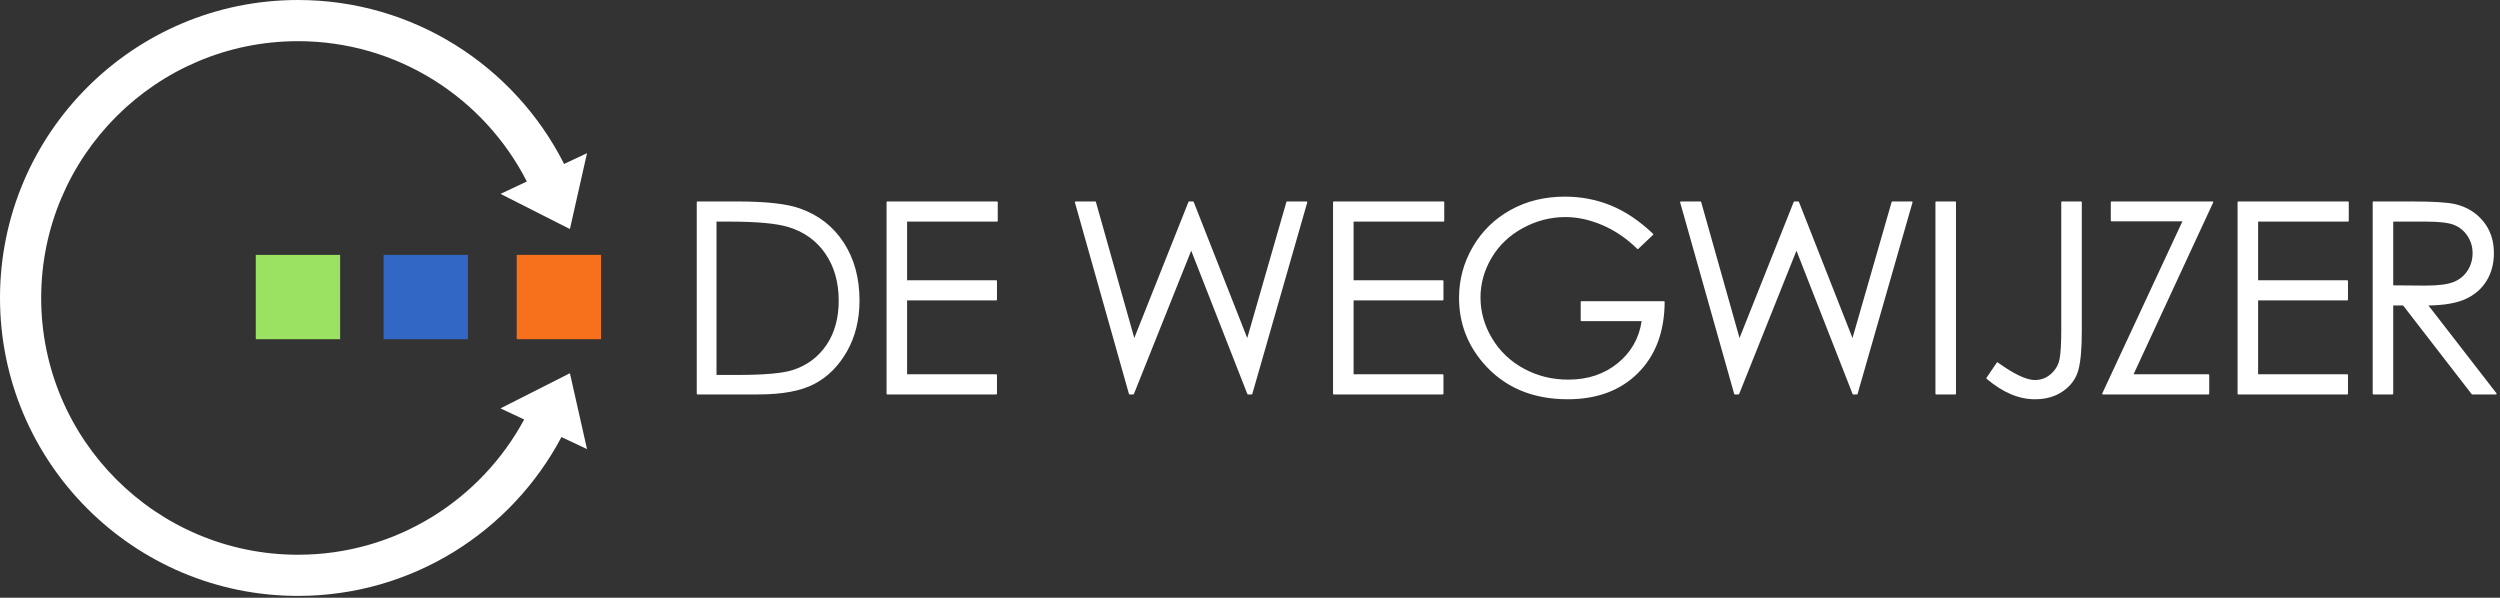
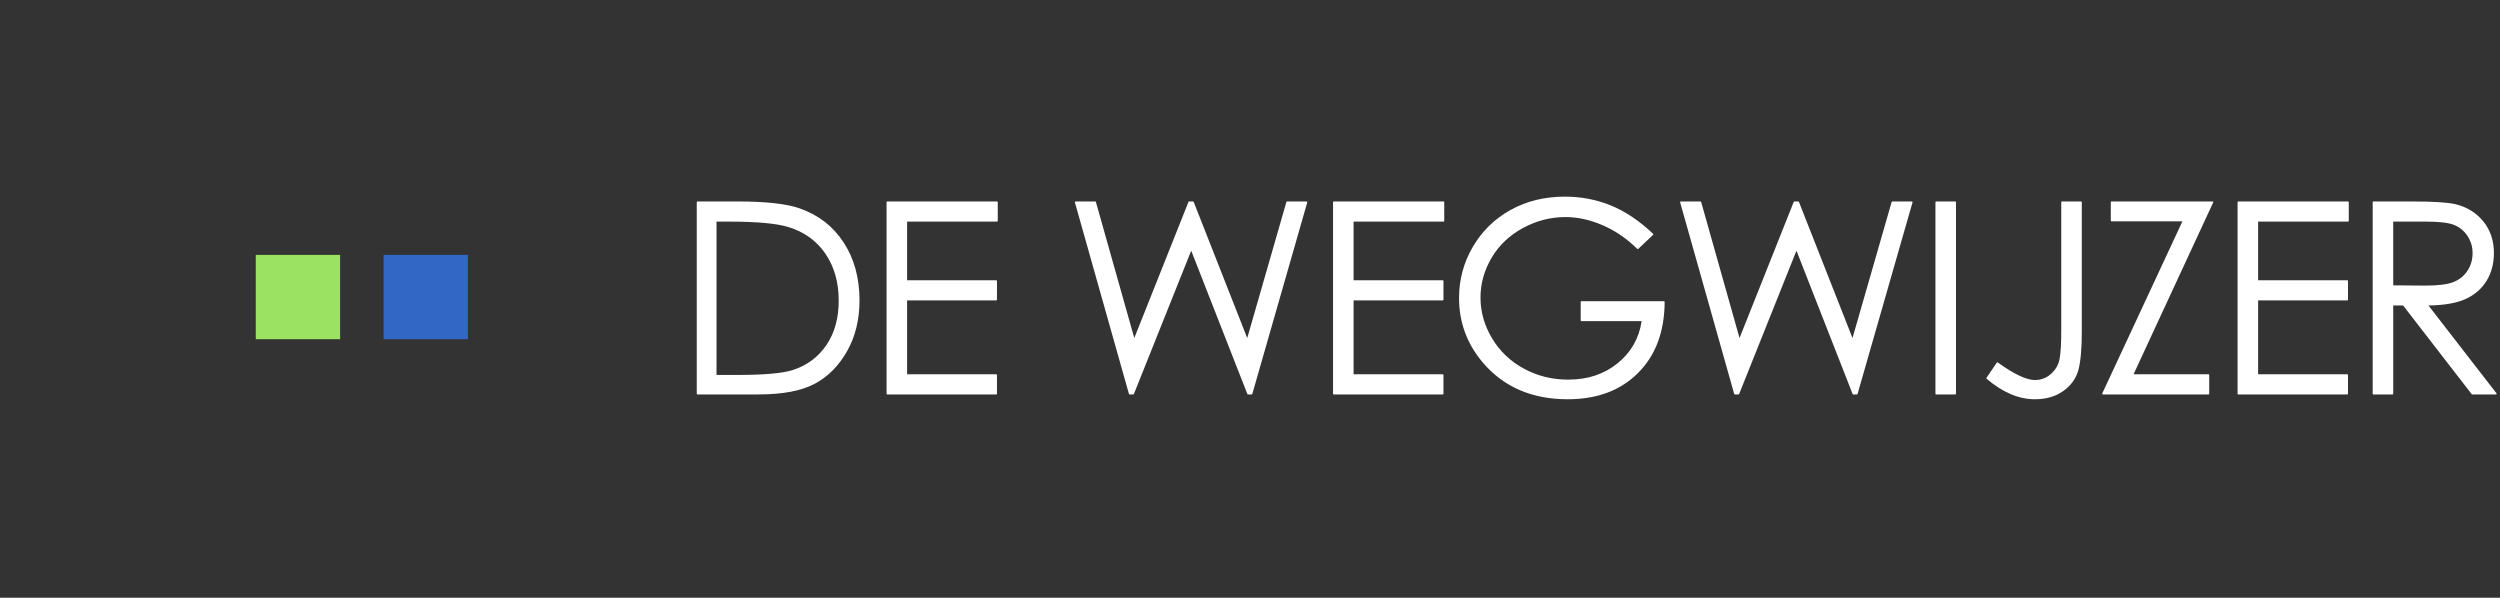
<svg xmlns="http://www.w3.org/2000/svg" width="100%" height="100%" viewBox="0 0 527 126" xml:space="preserve" style="fill-rule:evenodd;clip-rule:evenodd;stroke-linejoin:round;stroke-miterlimit:2;">
  <rect x="0" y="0" width="527" height="126" fill="#333333" stroke="none" />
  <rect x="53.919" y="53.727" width="17.778" height="17.778" style="fill:#9be262;" />
  <rect x="80.862" y="53.727" width="17.778" height="17.778" style="fill:#3267c5;" />
-   <rect x="108.922" y="53.727" width="17.778" height="17.778" style="fill:#f7711c;" />
-   <path d="M118.355,92.131c-10.539,19.909 -31.471,33.485 -55.547,33.485c-34.665,-0 -62.808,-28.144 -62.808,-62.808c-0,-34.665 28.143,-62.808 62.808,-62.808c24.362,0 45.504,13.899 55.917,34.196c0.063,0.123 0.12,0.248 0.17,0.374l4.848,-2.282l-3.607,15.995l-14.627,-7.412l5.549,-2.612c-0.018,-0.034 -0.036,-0.068 -0.054,-0.102c-8.976,-17.495 -27.197,-29.479 -48.196,-29.479c-29.875,-0 -54.13,24.255 -54.13,54.13c-0,29.875 24.255,54.13 54.13,54.13c20.608,-0 38.541,-11.543 47.685,-28.508l-4.984,-2.346l14.627,-7.412l3.607,15.995l-5.388,-2.536Z" style="fill:#fff;" />
  <path d="M146.875,83.001l-0,-40.386c-0,-0.081 0.066,-0.147 0.147,-0.147l8.373,0c6.063,0 10.462,0.49 13.2,1.464c3.948,1.384 7.034,3.783 9.258,7.196c2.22,3.409 3.332,7.471 3.332,12.188c-0,4.072 -0.881,7.656 -2.641,10.752c-1.763,3.102 -4.053,5.39 -6.869,6.866c-2.807,1.473 -6.742,2.214 -11.805,2.214l-12.848,-0c-0.081,-0 -0.147,-0.066 -0.147,-0.147Zm4.165,-3.964l4.52,0c5.56,0 9.417,-0.343 11.568,-1.035c3.006,-0.977 5.369,-2.736 7.089,-5.278c1.724,-2.547 2.583,-5.66 2.583,-9.34c-0,-3.863 -0.933,-7.164 -2.802,-9.902c-1.867,-2.734 -4.467,-4.607 -7.801,-5.62c-2.517,-0.766 -6.667,-1.146 -12.449,-1.146l-2.708,-0l-0,32.321Zm35.994,-36.569l23.144,0c0.081,0 0.147,0.066 0.147,0.147l0,3.954c0,0.081 -0.066,0.147 -0.147,0.147l-18.961,-0l0,12.362l18.796,0c0.082,0 0.148,0.066 0.148,0.147l-0,3.953c-0,0.082 -0.066,0.148 -0.148,0.148l-18.796,-0l0,15.574l18.796,0c0.082,0 0.148,0.066 0.148,0.147l-0,3.954c-0,0.081 -0.066,0.147 -0.148,0.147l-22.979,-0c-0.081,-0 -0.147,-0.066 -0.147,-0.147l0,-40.386c0,-0.081 0.066,-0.147 0.147,-0.147Zm39.695,0l4.145,0c0.066,0 0.124,0.044 0.142,0.107l8.091,28.684l11.425,-28.698c0.022,-0.056 0.077,-0.093 0.137,-0.093l0.823,0c0.061,0 0.115,0.037 0.137,0.093l11.29,28.699l8.254,-28.685c0.018,-0.063 0.076,-0.107 0.141,-0.107l4.119,0c0.046,0 0.089,0.022 0.117,0.059c0.028,0.037 0.037,0.084 0.024,0.129l-11.586,40.385c-0.018,0.063 -0.075,0.107 -0.141,0.107l-0.769,-0c-0.06,-0 -0.115,-0.037 -0.137,-0.094l-11.834,-30.211l-12.08,30.212c-0.022,0.056 -0.076,0.093 -0.136,0.093l-0.769,-0c-0.066,-0 -0.123,-0.044 -0.141,-0.108l-11.394,-40.385c-0.012,-0.044 -0.003,-0.092 0.024,-0.129c0.028,-0.036 0.072,-0.058 0.118,-0.058Zm54.426,0l23.144,0c0.081,0 0.147,0.066 0.147,0.147l-0,3.954c-0,0.081 -0.066,0.147 -0.147,0.147l-18.962,-0l0,12.362l18.797,0c0.081,0 0.147,0.066 0.147,0.147l-0,3.953c-0,0.082 -0.066,0.148 -0.147,0.148l-18.797,-0l0,15.574l18.797,0c0.081,0 0.147,0.066 0.147,0.147l-0,3.954c-0,0.081 -0.066,0.147 -0.147,0.147l-22.979,-0c-0.082,-0 -0.147,-0.066 -0.147,-0.147l-0,-40.386c-0,-0.081 0.065,-0.147 0.147,-0.147Zm67.32,7.035l-3.129,2.965c-0.058,0.055 -0.148,0.054 -0.205,-0.002c-2.237,-2.201 -4.688,-3.87 -7.353,-5.007c-2.662,-1.136 -5.255,-1.704 -7.781,-1.704c-3.142,-0 -6.133,0.772 -8.976,2.316c-2.84,1.542 -5.04,3.633 -6.601,6.273c-1.56,2.64 -2.341,5.429 -2.341,8.368c0,3.012 0.808,5.874 2.423,8.586c1.616,2.714 3.848,4.846 6.698,6.398c2.852,1.553 5.977,2.33 9.374,2.33c4.118,-0 7.601,-1.159 10.449,-3.481c2.801,-2.284 4.478,-5.235 5.03,-8.854l-12.706,-0c-0.081,-0 -0.147,-0.066 -0.147,-0.147l-0,-3.899c-0,-0.081 0.066,-0.147 0.147,-0.147l17.406,0c0.039,0 0.077,0.016 0.104,0.044c0.028,0.027 0.043,0.065 0.043,0.104c-0.037,6.285 -1.907,11.274 -5.603,14.97c-3.696,3.696 -8.639,5.547 -14.833,5.547c-7.515,0 -13.463,-2.563 -17.847,-7.683c-3.373,-3.945 -5.06,-8.507 -5.06,-13.686c0,-3.852 0.968,-7.436 2.903,-10.754c1.935,-3.317 4.59,-5.912 7.963,-7.783c3.37,-1.869 7.182,-2.805 11.437,-2.805c3.442,0 6.682,0.622 9.72,1.864c3.035,1.242 5.997,3.233 8.886,5.974c0.029,0.028 0.045,0.066 0.045,0.106c0,0.041 -0.016,0.079 -0.046,0.107Zm5.841,-7.035l4.146,0c0.065,0 0.123,0.044 0.141,0.107l8.091,28.684l11.425,-28.698c0.023,-0.056 0.077,-0.093 0.137,-0.093l0.824,0c0.06,0 0.114,0.037 0.137,0.093l11.29,28.699l8.253,-28.685c0.019,-0.063 0.076,-0.107 0.142,-0.107l4.118,0c0.046,0 0.09,0.022 0.117,0.059c0.028,0.037 0.037,0.084 0.024,0.129l-11.585,40.385c-0.019,0.063 -0.076,0.107 -0.142,0.107l-0.769,-0c-0.06,-0 -0.114,-0.037 -0.136,-0.094l-11.835,-30.211l-12.079,30.212c-0.023,0.056 -0.077,0.093 -0.137,0.093l-0.769,-0c-0.065,-0 -0.123,-0.044 -0.141,-0.108l-11.394,-40.385c-0.012,-0.044 -0.003,-0.092 0.025,-0.129c0.027,-0.036 0.071,-0.058 0.117,-0.058Zm53.822,0l4.036,0c0.081,0 0.147,0.066 0.147,0.147l-0,40.386c-0,0.081 -0.066,0.147 -0.147,0.147l-4.036,-0c-0.081,-0 -0.147,-0.066 -0.147,-0.147l-0,-40.386c-0,-0.081 0.066,-0.147 0.147,-0.147Zm26.521,0l4.036,0c0.081,0 0.147,0.066 0.147,0.147l-0,27.262c-0,3.605 -0.236,6.294 -0.705,8.068c-0.476,1.799 -1.532,3.287 -3.173,4.461c-1.634,1.17 -3.639,1.757 -6.016,1.757c-3.38,0 -6.772,-1.436 -10.171,-4.317c-0.057,-0.049 -0.068,-0.133 -0.026,-0.195l2.169,-3.212c0.022,-0.033 0.056,-0.055 0.096,-0.062c0.039,-0.007 0.079,0.002 0.111,0.025c3.424,2.464 6.028,3.706 7.821,3.706c1.299,0 2.429,-0.427 3.389,-1.281c0.964,-0.856 1.566,-1.885 1.807,-3.09c0.246,-1.229 0.368,-3.228 0.368,-5.997l-0,-27.125c-0,-0.081 0.066,-0.147 0.147,-0.147Zm10.297,4.046l-0,-3.899c-0,-0.081 0.066,-0.147 0.147,-0.147l21.305,0c0.05,0 0.096,0.026 0.123,0.068c0.027,0.042 0.031,0.095 0.01,0.141l-16.788,36.223l15.803,0c0.082,0 0.147,0.066 0.147,0.147l0,3.954c0,0.081 -0.065,0.147 -0.147,0.147l-22.265,-0c-0.05,-0 -0.097,-0.026 -0.124,-0.068c-0.027,-0.043 -0.031,-0.096 -0.009,-0.142l16.896,-36.277l-14.951,-0c-0.081,-0 -0.147,-0.066 -0.147,-0.147Zm26.871,-4.046l23.144,0c0.082,0 0.148,0.066 0.148,0.147l-0,3.954c-0,0.081 -0.066,0.147 -0.148,0.147l-18.961,-0l0,12.362l18.797,0c0.081,0 0.147,0.066 0.147,0.147l-0,3.953c-0,0.082 -0.066,0.148 -0.147,0.148l-18.797,-0l0,15.574l18.797,0c0.081,0 0.147,0.066 0.147,0.147l-0,3.954c-0,0.081 -0.066,0.147 -0.147,0.147l-22.98,-0c-0.081,-0 -0.147,-0.066 -0.147,-0.147l0,-40.386c0,-0.081 0.066,-0.147 0.147,-0.147Zm28.482,0l8.044,0c4.501,0 7.55,0.186 9.148,0.554c2.431,0.557 4.406,1.751 5.928,3.581c1.522,1.831 2.285,4.084 2.285,6.761c0,2.228 -0.525,4.187 -1.573,5.877c-1.05,1.693 -2.549,2.972 -4.499,3.837c-1.88,0.833 -4.454,1.274 -7.724,1.316l14.342,18.517c0.034,0.044 0.04,0.104 0.016,0.154c-0.025,0.051 -0.076,0.083 -0.132,0.083l-4.997,-0c-0.046,-0 -0.089,-0.021 -0.116,-0.058l-14.452,-18.694l-2.087,0l-0,18.605c-0,0.081 -0.066,0.147 -0.147,0.147l-4.036,-0c-0.081,-0 -0.147,-0.066 -0.147,-0.147l0,-40.386c0,-0.081 0.066,-0.147 0.147,-0.147Zm4.183,4.248l-0,13.434l6.799,0.054c2.666,0 4.638,-0.251 5.917,-0.758c1.26,-0.501 2.244,-1.301 2.95,-2.4c0.708,-1.102 1.062,-2.334 1.062,-3.696c-0,-1.325 -0.358,-2.529 -1.074,-3.612c-0.715,-1.081 -1.653,-1.854 -2.815,-2.319c-1.179,-0.472 -3.137,-0.703 -5.875,-0.703l-6.964,-0Z" style="fill:#fff;" />
</svg>